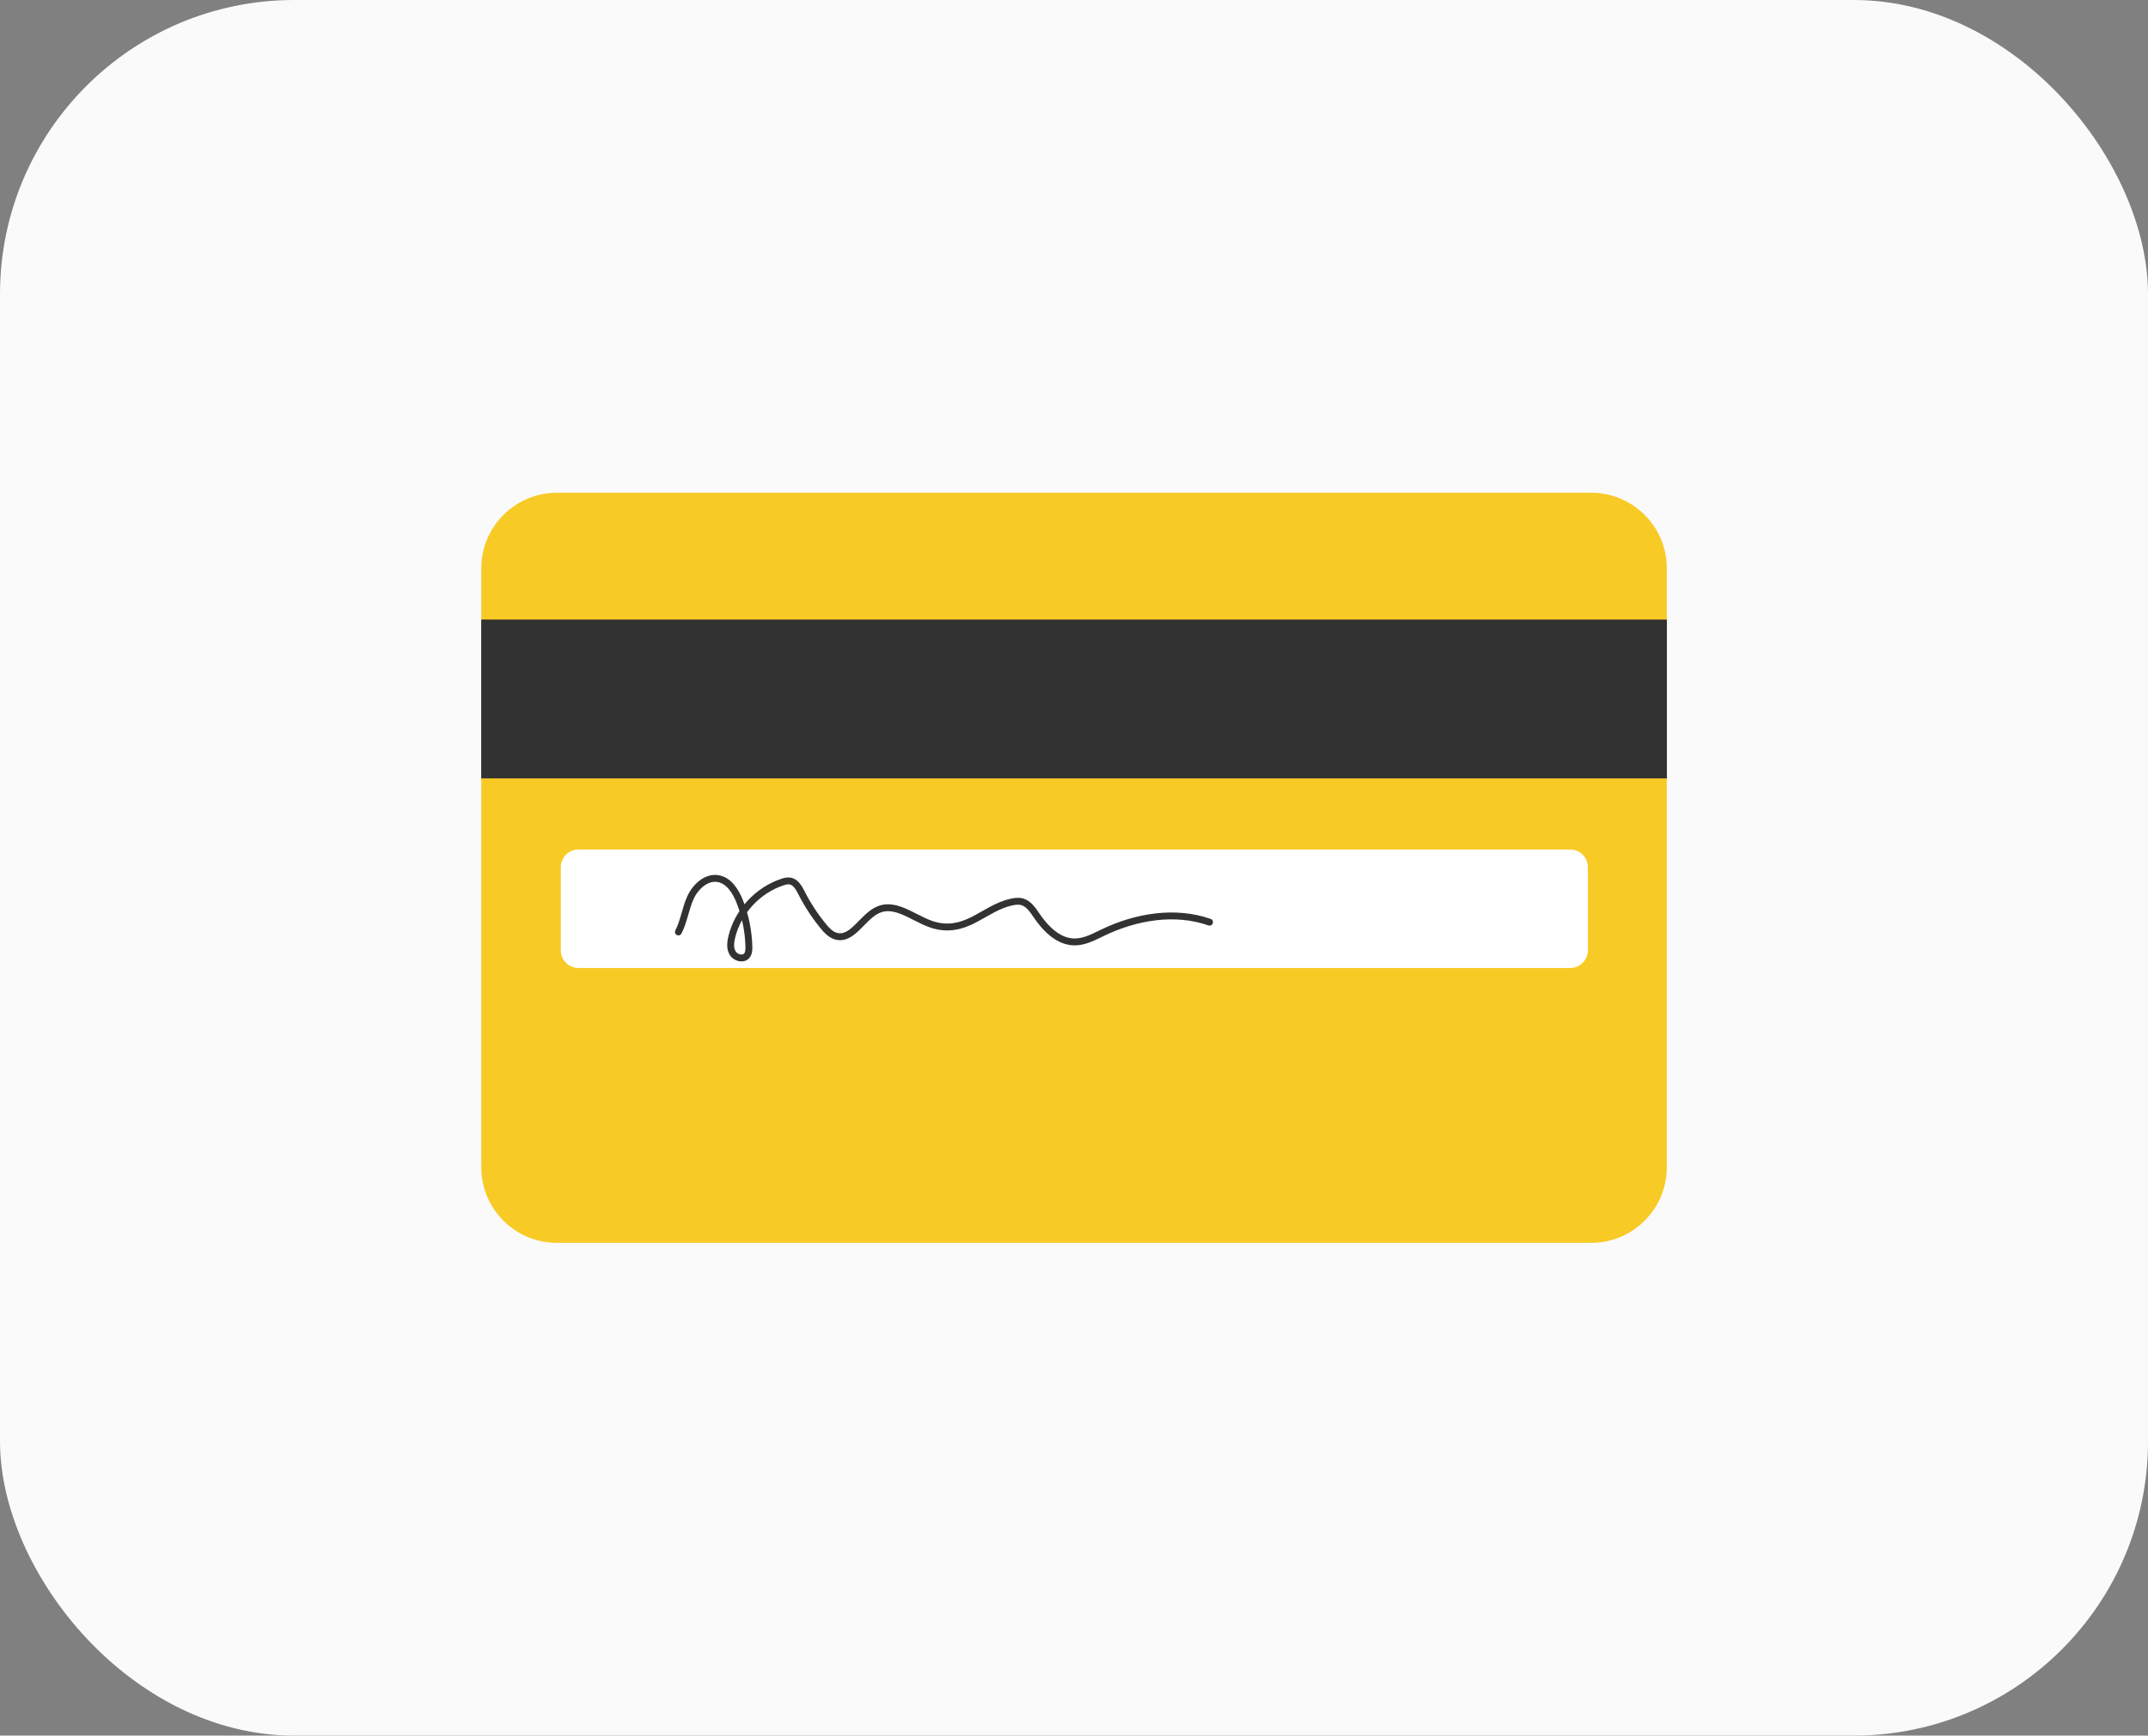
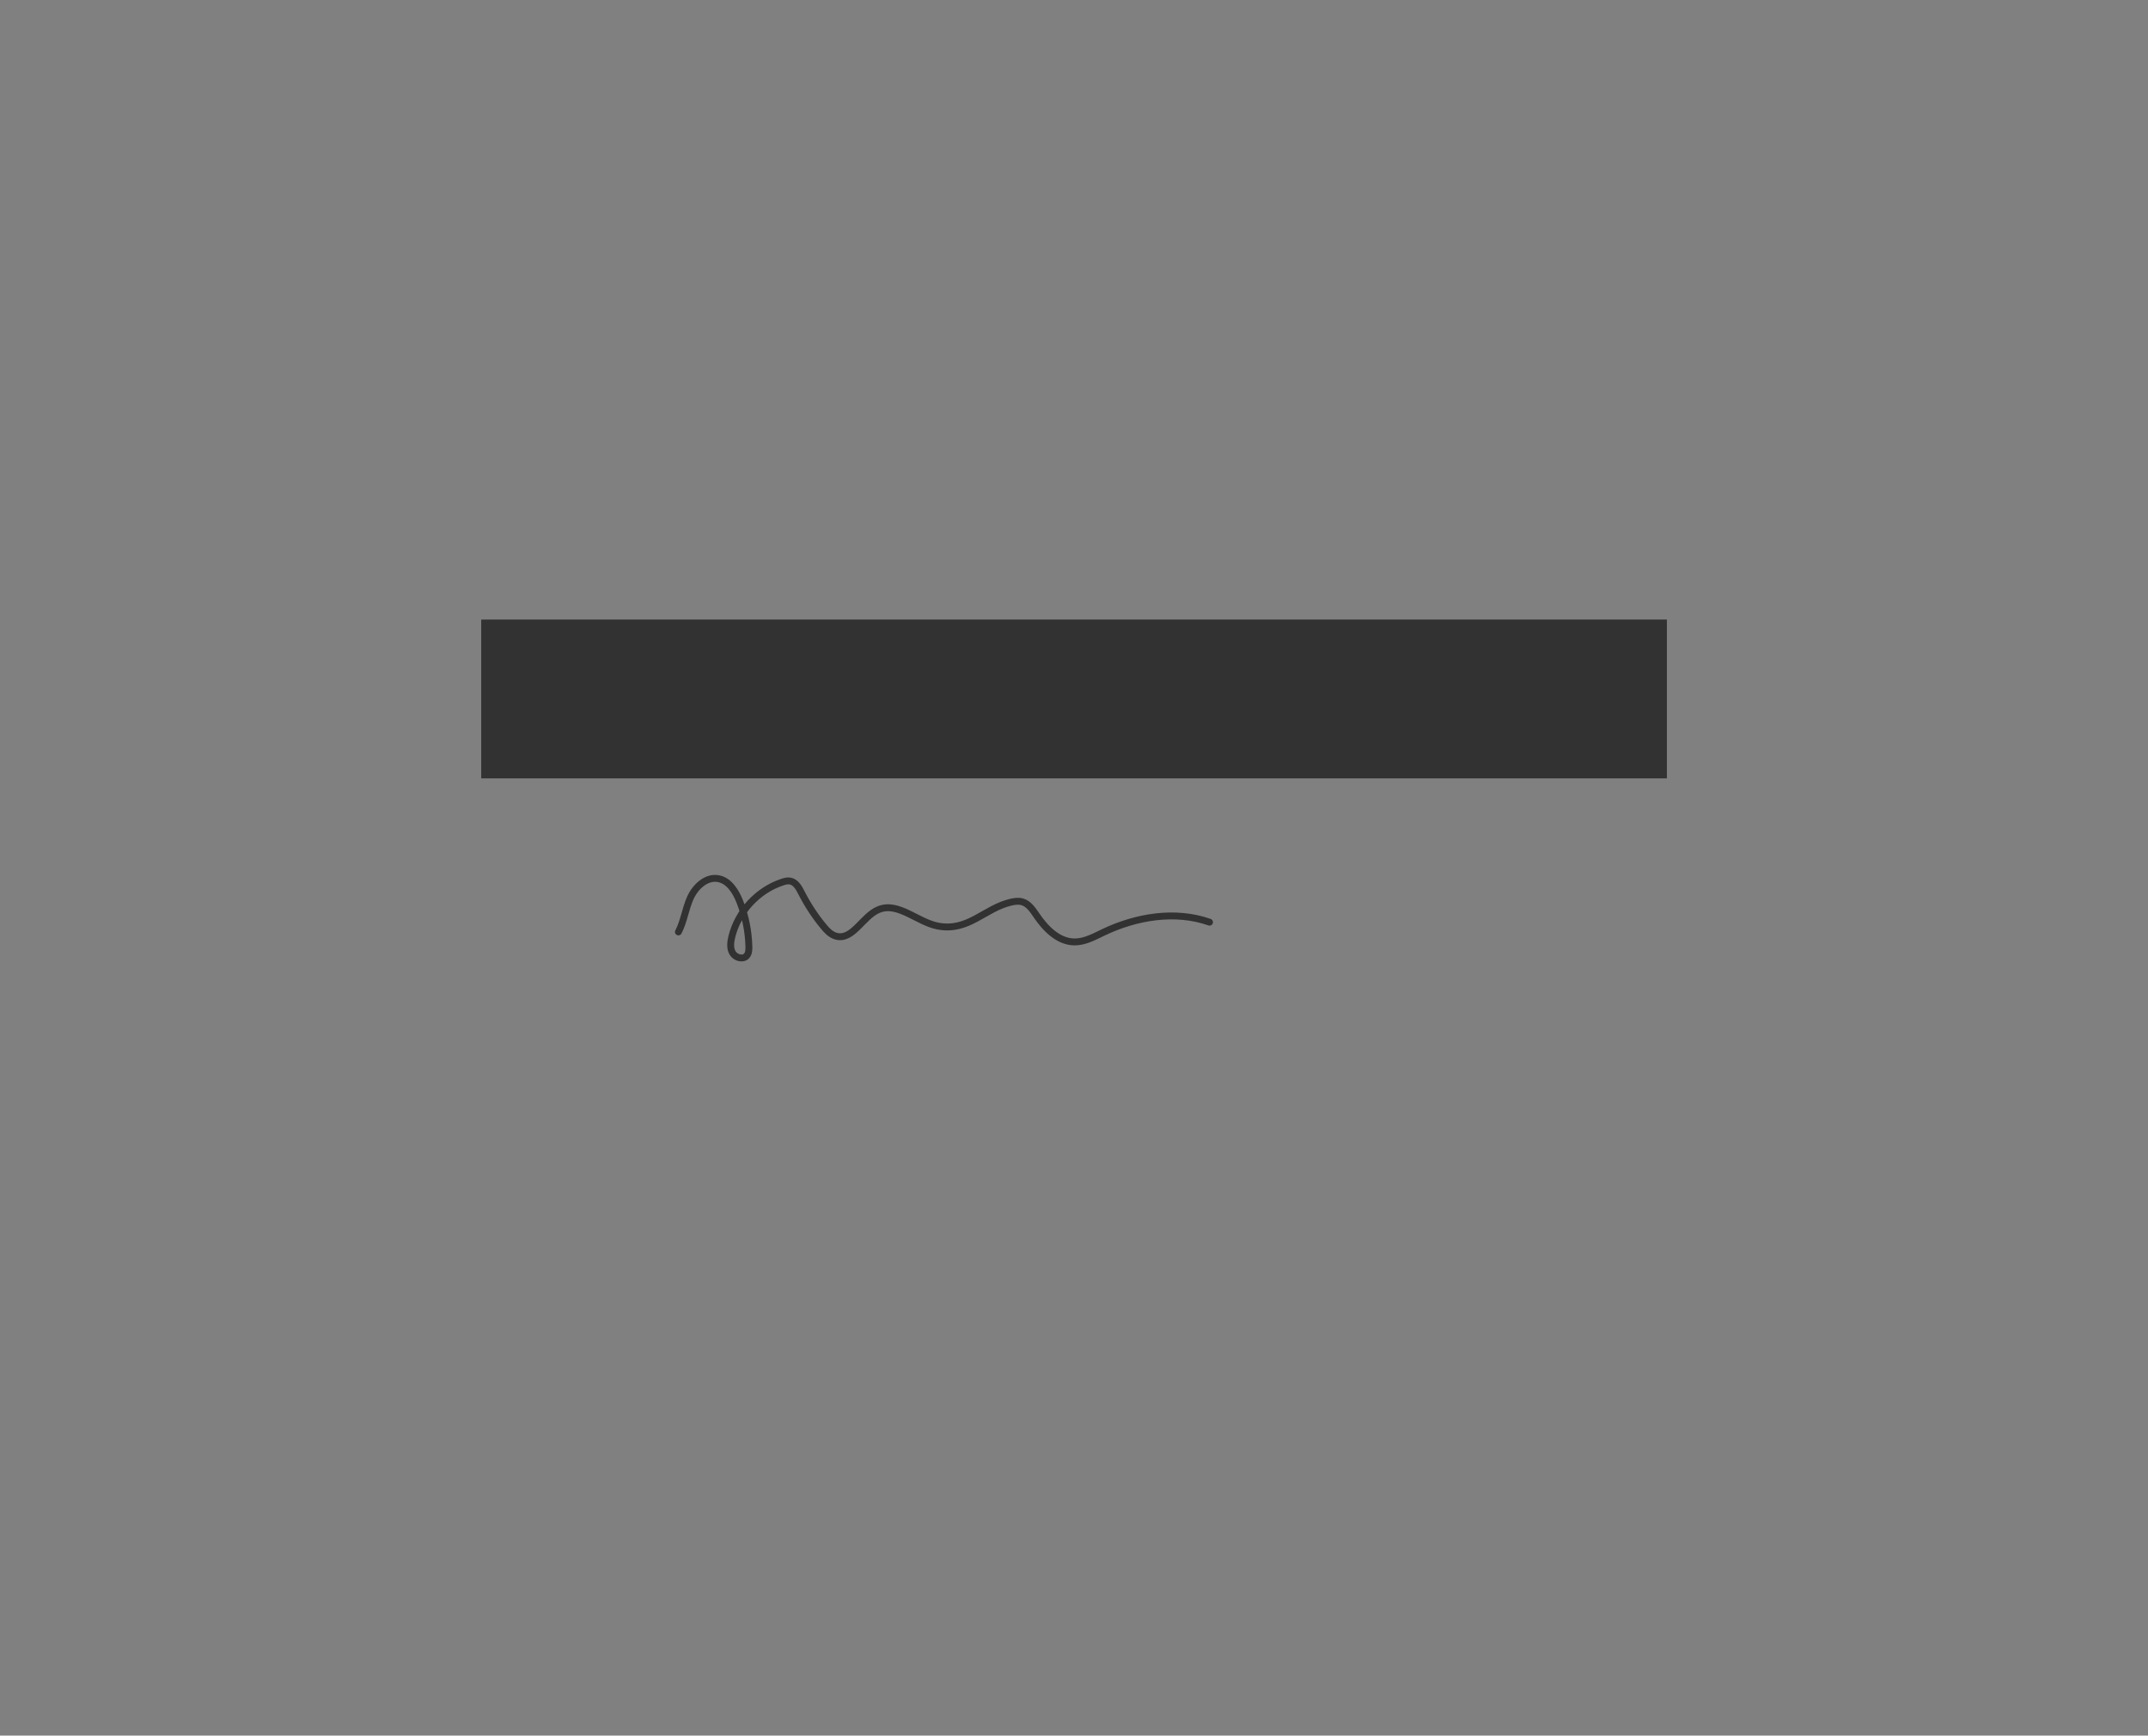
<svg xmlns="http://www.w3.org/2000/svg" width="73" height="59" viewBox="0 0 73 59" fill="none">
  <rect x="0" y="0" width="73" height="59" fill="#808080" stroke="none" />
-   <rect width="73" height="59" rx="10" fill="#FAFAFA" />
-   <path d="M54.083 42.249H18.921C17.51 42.249 16.357 41.097 16.357 39.686V19.314C16.357 17.904 17.51 16.751 18.921 16.751H54.083C55.494 16.751 56.646 17.904 56.646 19.314V39.686C56.646 41.097 55.494 42.249 54.083 42.249Z" fill="#F8CA26" />
  <path d="M16.354 21.061H56.65V26.46H16.354V21.061Z" fill="#323232" />
-   <path d="M53.364 32.906H19.659C19.33 32.906 19.058 32.638 19.058 32.305V29.48C19.058 29.151 19.327 28.878 19.659 28.878H53.364C53.693 28.878 53.965 29.147 53.965 29.48V32.305C53.962 32.634 53.693 32.906 53.364 32.906Z" fill="white" />
  <path d="M23.056 31.68C23.244 31.317 23.294 30.894 23.462 30.521C23.63 30.148 23.996 29.802 24.399 29.866C24.772 29.927 25.004 30.3 25.142 30.649C25.333 31.136 25.438 31.657 25.451 32.181C25.454 32.288 25.448 32.406 25.377 32.49C25.253 32.631 24.997 32.56 24.9 32.399C24.802 32.238 24.826 32.033 24.87 31.848C25.078 30.992 25.75 30.263 26.586 29.987C26.674 29.957 26.764 29.933 26.855 29.95C27.05 29.987 27.157 30.189 27.245 30.363C27.45 30.763 27.698 31.143 27.984 31.489C28.098 31.63 28.229 31.768 28.404 31.821C28.978 31.989 29.311 31.143 29.865 30.918C30.53 30.649 31.179 31.351 31.884 31.482C32.915 31.674 33.463 30.871 34.367 30.666C34.488 30.639 34.619 30.622 34.74 30.656C34.961 30.72 35.099 30.931 35.23 31.123C35.536 31.573 35.972 32.016 36.517 32.02C36.863 32.023 37.182 31.845 37.498 31.694C38.616 31.16 39.937 30.938 41.106 31.348" stroke="#323232" stroke-width="0.234" stroke-miterlimit="10" stroke-linecap="round" stroke-linejoin="round" />
</svg>